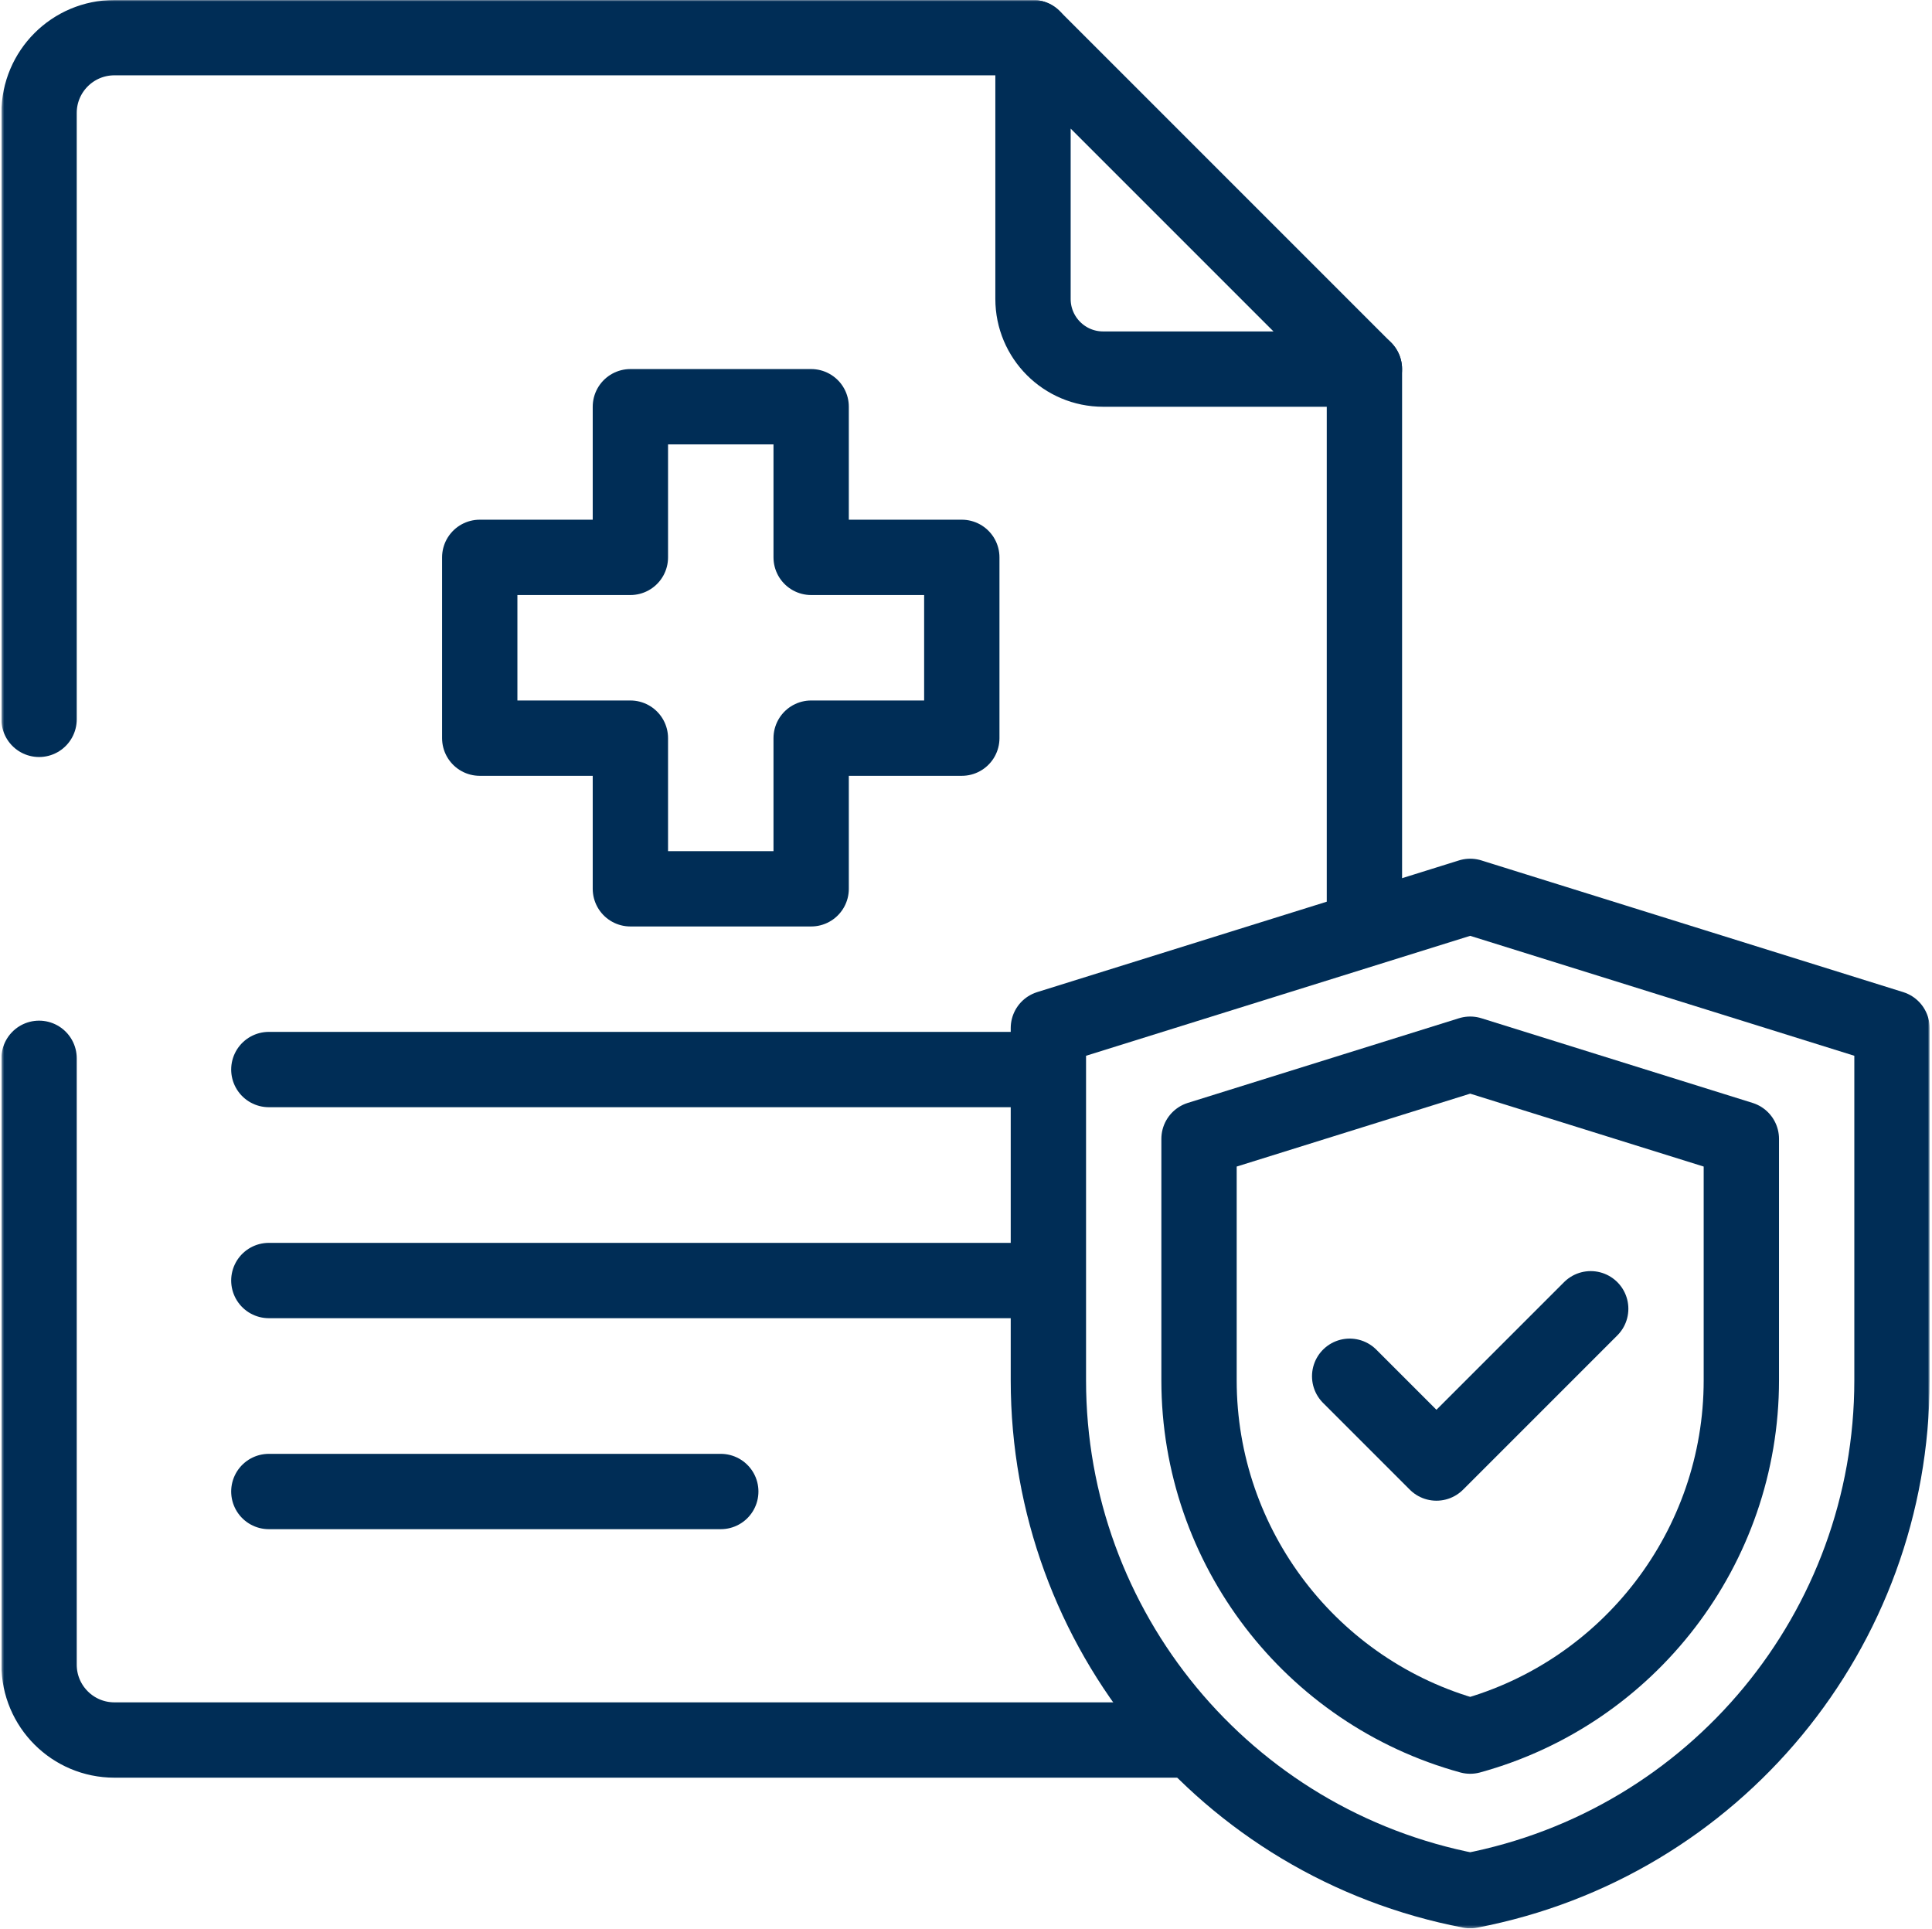
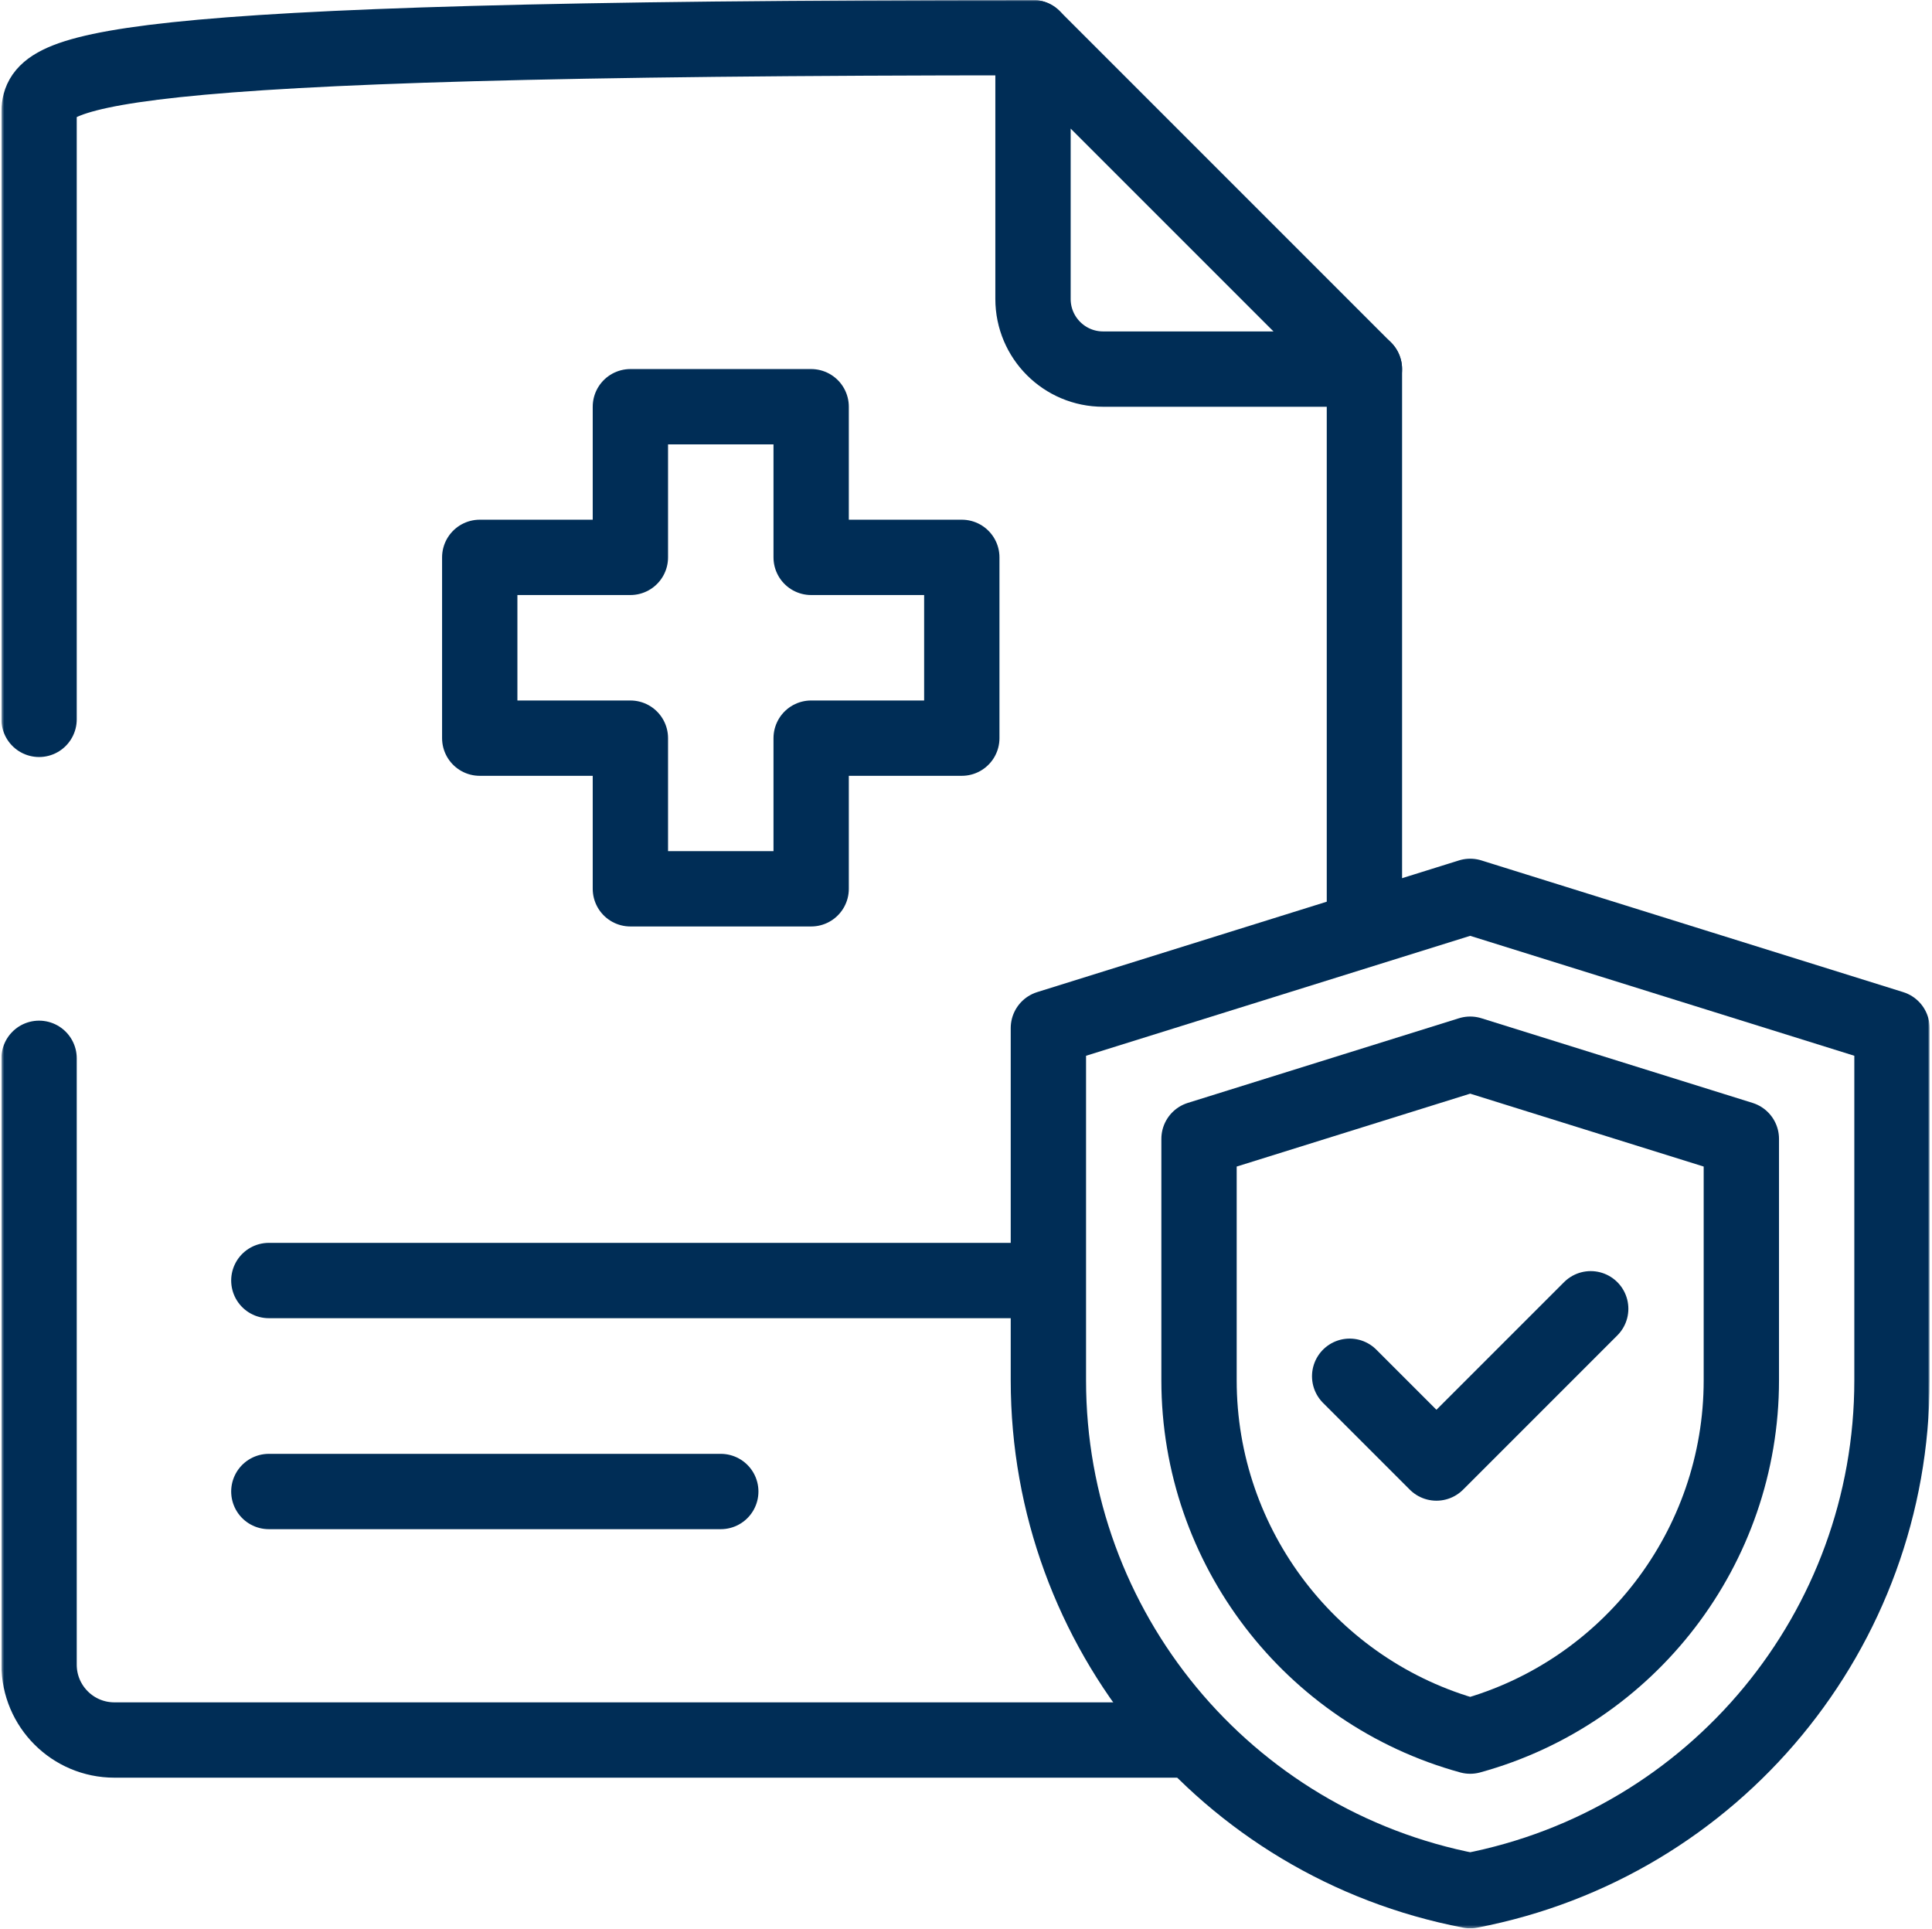
<svg xmlns="http://www.w3.org/2000/svg" width="684" height="683" viewBox="0 0 684 683" fill="none">
  <g clip-path="url(#clip0_11_2)">
    <path d="M483.056 326.667V130.667" stroke="#002D56" stroke-width="26.667" stroke-miterlimit="10" stroke-linecap="round" stroke-linejoin="round" />
    <mask id="mask0_11_2" style="mask-type:luminance" maskUnits="userSpaceOnUse" x="0" y="0" width="684" height="683">
      <path d="M0.5 6.10352e-05H683.167V682.667H0.5V6.10352e-05Z" fill="white" />
    </mask>
    <g mask="url(#mask0_11_2)">
      <path d="M13.834 374.665V589.333C13.834 604.061 25.772 616 40.5 616H107.167H418.5" stroke="#002D56" stroke-width="26.667" stroke-miterlimit="10" stroke-linecap="round" stroke-linejoin="round" />
-       <path d="M365.722 13.333H40.5C25.773 13.333 13.833 25.272 13.833 40V254.667" stroke="#002D56" stroke-width="26.667" stroke-miterlimit="10" stroke-linecap="round" stroke-linejoin="round" />
+       <path d="M365.722 13.333C25.773 13.333 13.833 25.272 13.833 40V254.667" stroke="#002D56" stroke-width="26.667" stroke-miterlimit="10" stroke-linecap="round" stroke-linejoin="round" />
      <path d="M483.055 130.667L365.722 13.333V105.835C365.722 119.549 376.84 130.667 390.554 130.667H483.055Z" stroke="#002D56" stroke-width="26.667" stroke-miterlimit="10" stroke-linecap="round" stroke-linejoin="round" />
-       <path d="M365.722 378.64H95.18" stroke="#002D56" stroke-width="26.667" stroke-miterlimit="10" stroke-linecap="round" stroke-linejoin="round" />
      <path d="M365.722 453.333H95.18" stroke="#002D56" stroke-width="26.667" stroke-miterlimit="10" stroke-linecap="round" stroke-linejoin="round" />
      <path d="M255.18 528.026H95.18" stroke="#002D56" stroke-width="26.667" stroke-miterlimit="10" stroke-linecap="round" stroke-linejoin="round" />
      <path d="M520.494 317.333L669.833 363.957V488.665C669.833 576.911 607.169 652.724 520.5 669.333C433.832 652.724 371.167 576.911 371.167 488.665V363.957L520.507 317.333" stroke="#002D56" stroke-width="26.667" stroke-miterlimit="10" stroke-linecap="round" stroke-linejoin="round" />
      <path d="M424.5 403.179V488.664C424.5 547.766 464.296 599.184 520.5 614.618C576.704 599.184 616.5 547.766 616.5 488.664V403.179L520.5 373.207L424.5 403.179Z" stroke="#002D56" stroke-width="26.667" stroke-miterlimit="10" stroke-linecap="round" stroke-linejoin="round" />
      <path d="M477.833 487.224L508.553 517.944L563.167 463.331" stroke="#002D56" stroke-width="26.667" stroke-miterlimit="10" stroke-linecap="round" stroke-linejoin="round" />
      <path d="M340.513 197.32H287.18V143.987H223.18V197.32H169.847V261.32H223.18V314.654H287.18V261.32H340.513V197.32Z" stroke="#002D56" stroke-width="26.667" stroke-miterlimit="10" stroke-linecap="round" stroke-linejoin="round" />
    </g>
  </g>
  <defs>
    <clipPath id="clip0_11_2">
      <rect width="682.667" height="682.667" fill="white" transform="translate(0.5)" />
    </clipPath>
  </defs>
</svg>